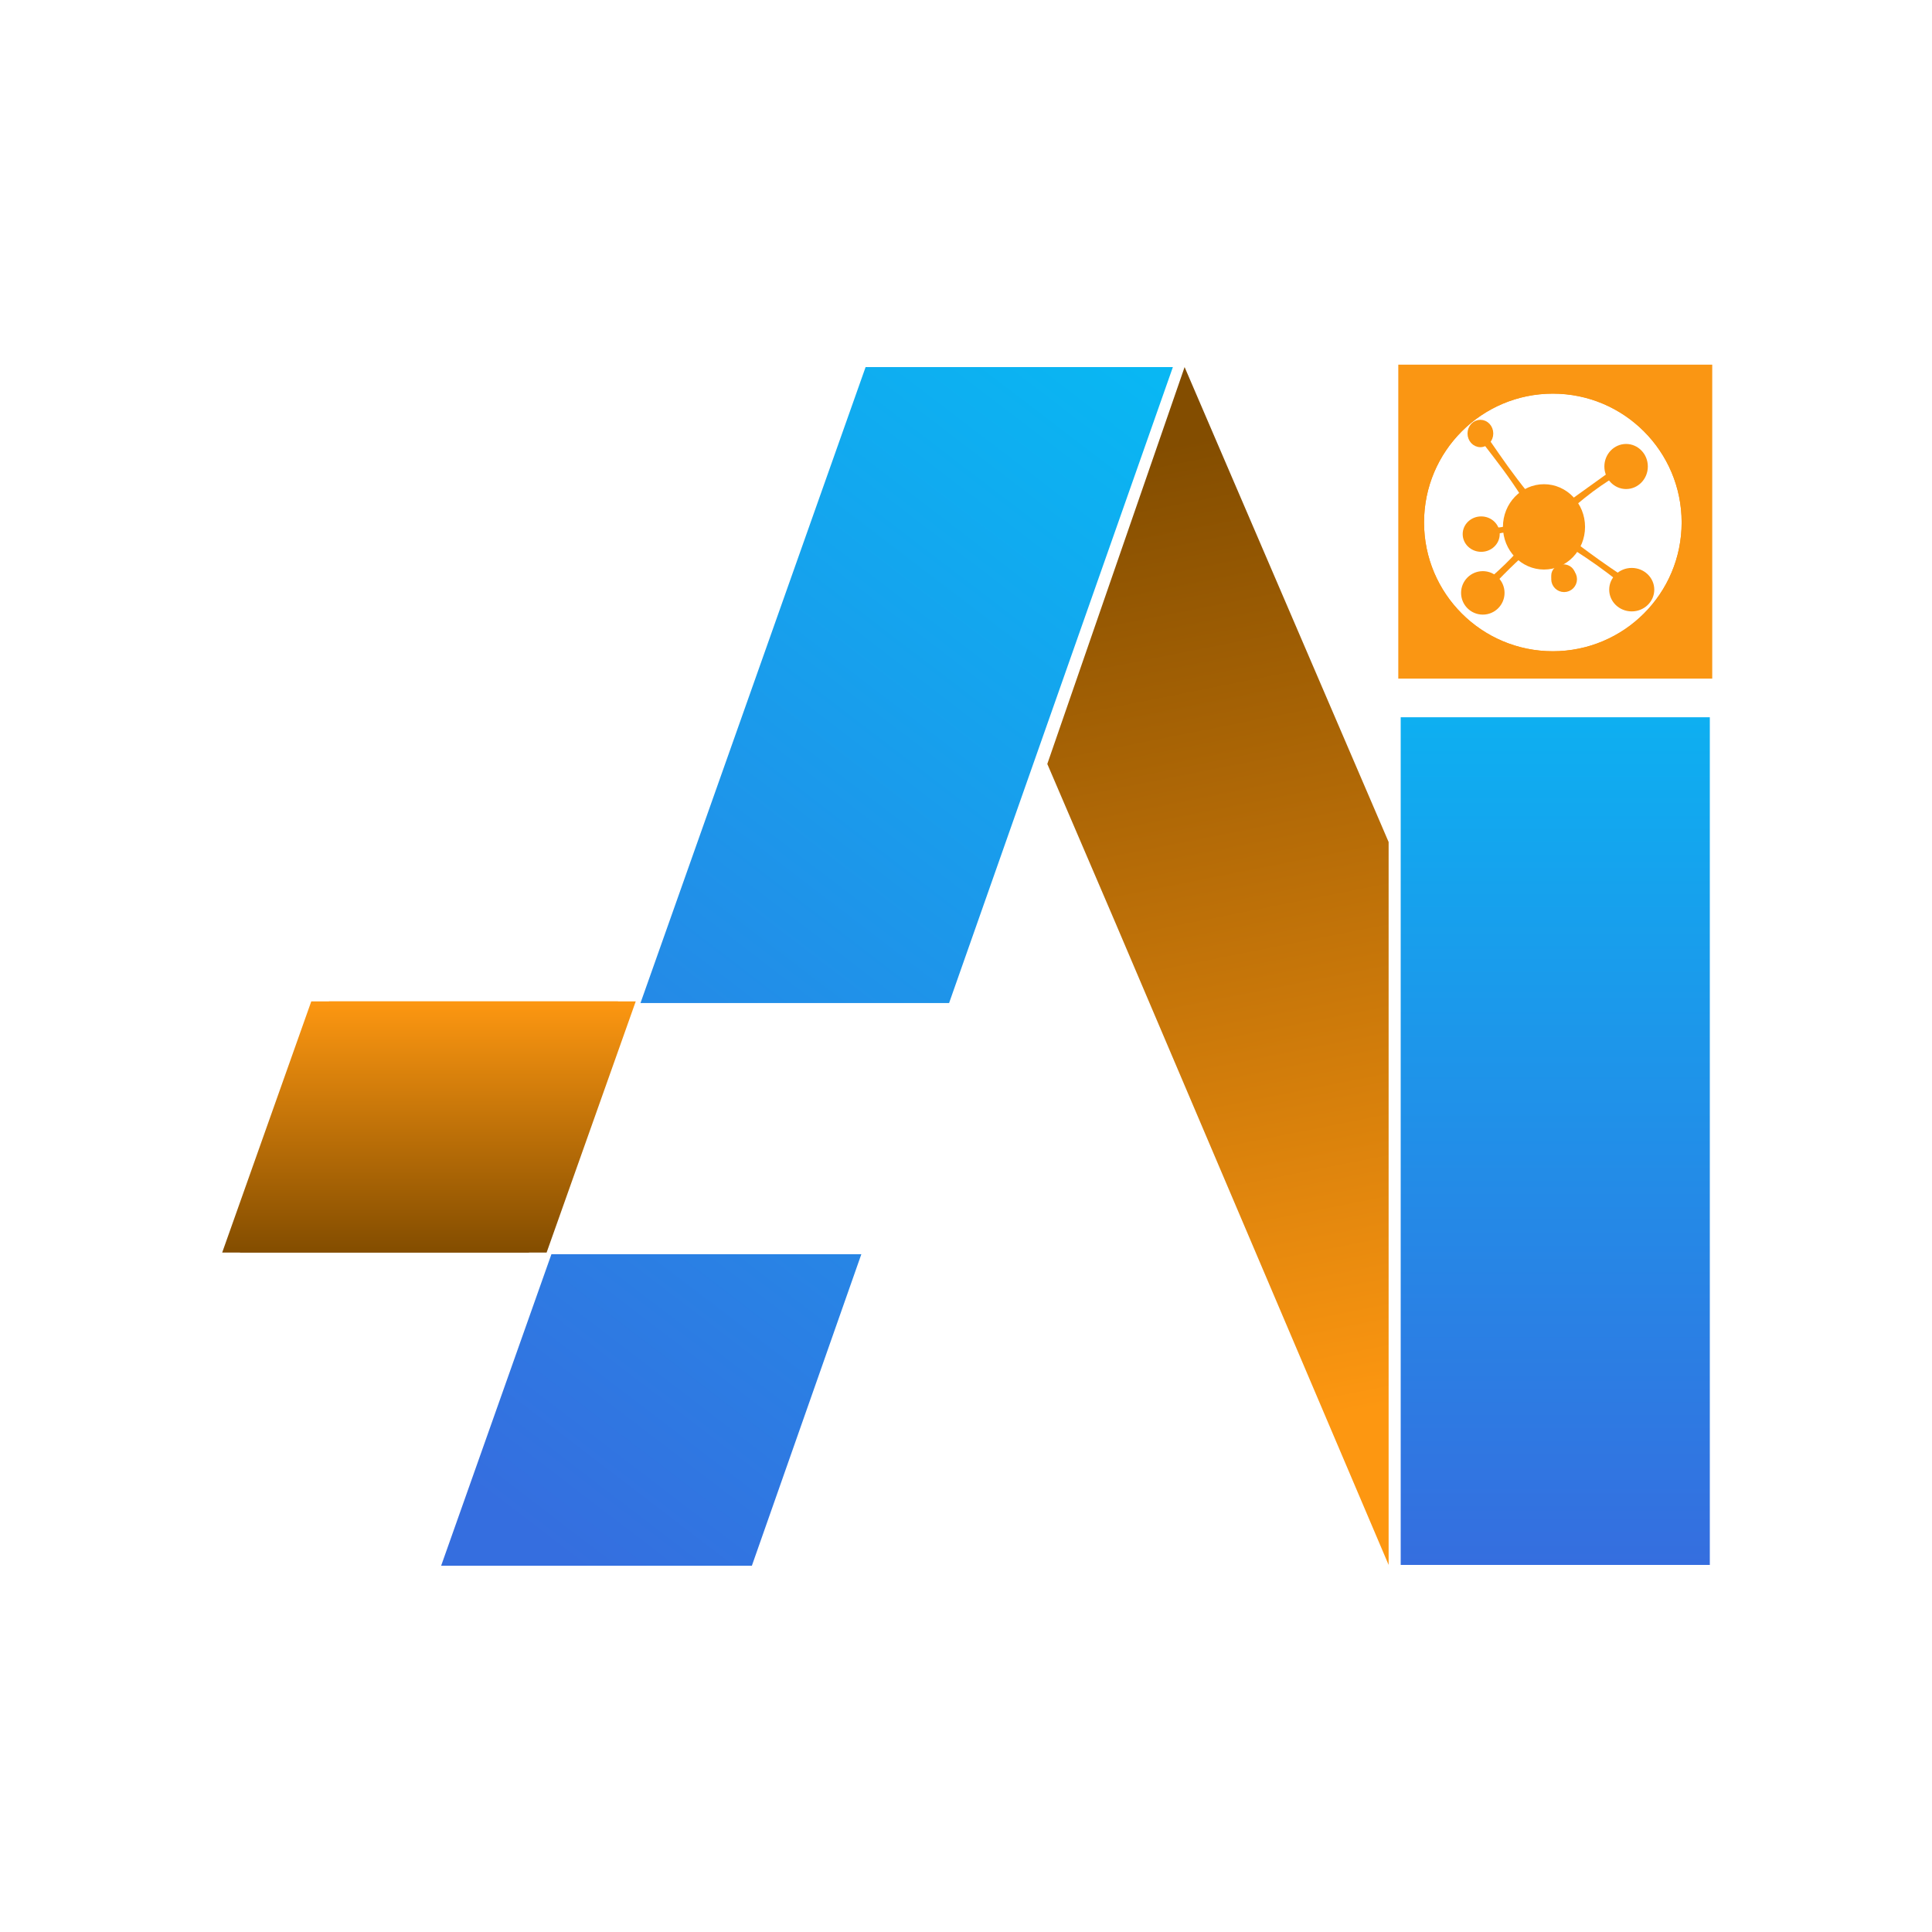
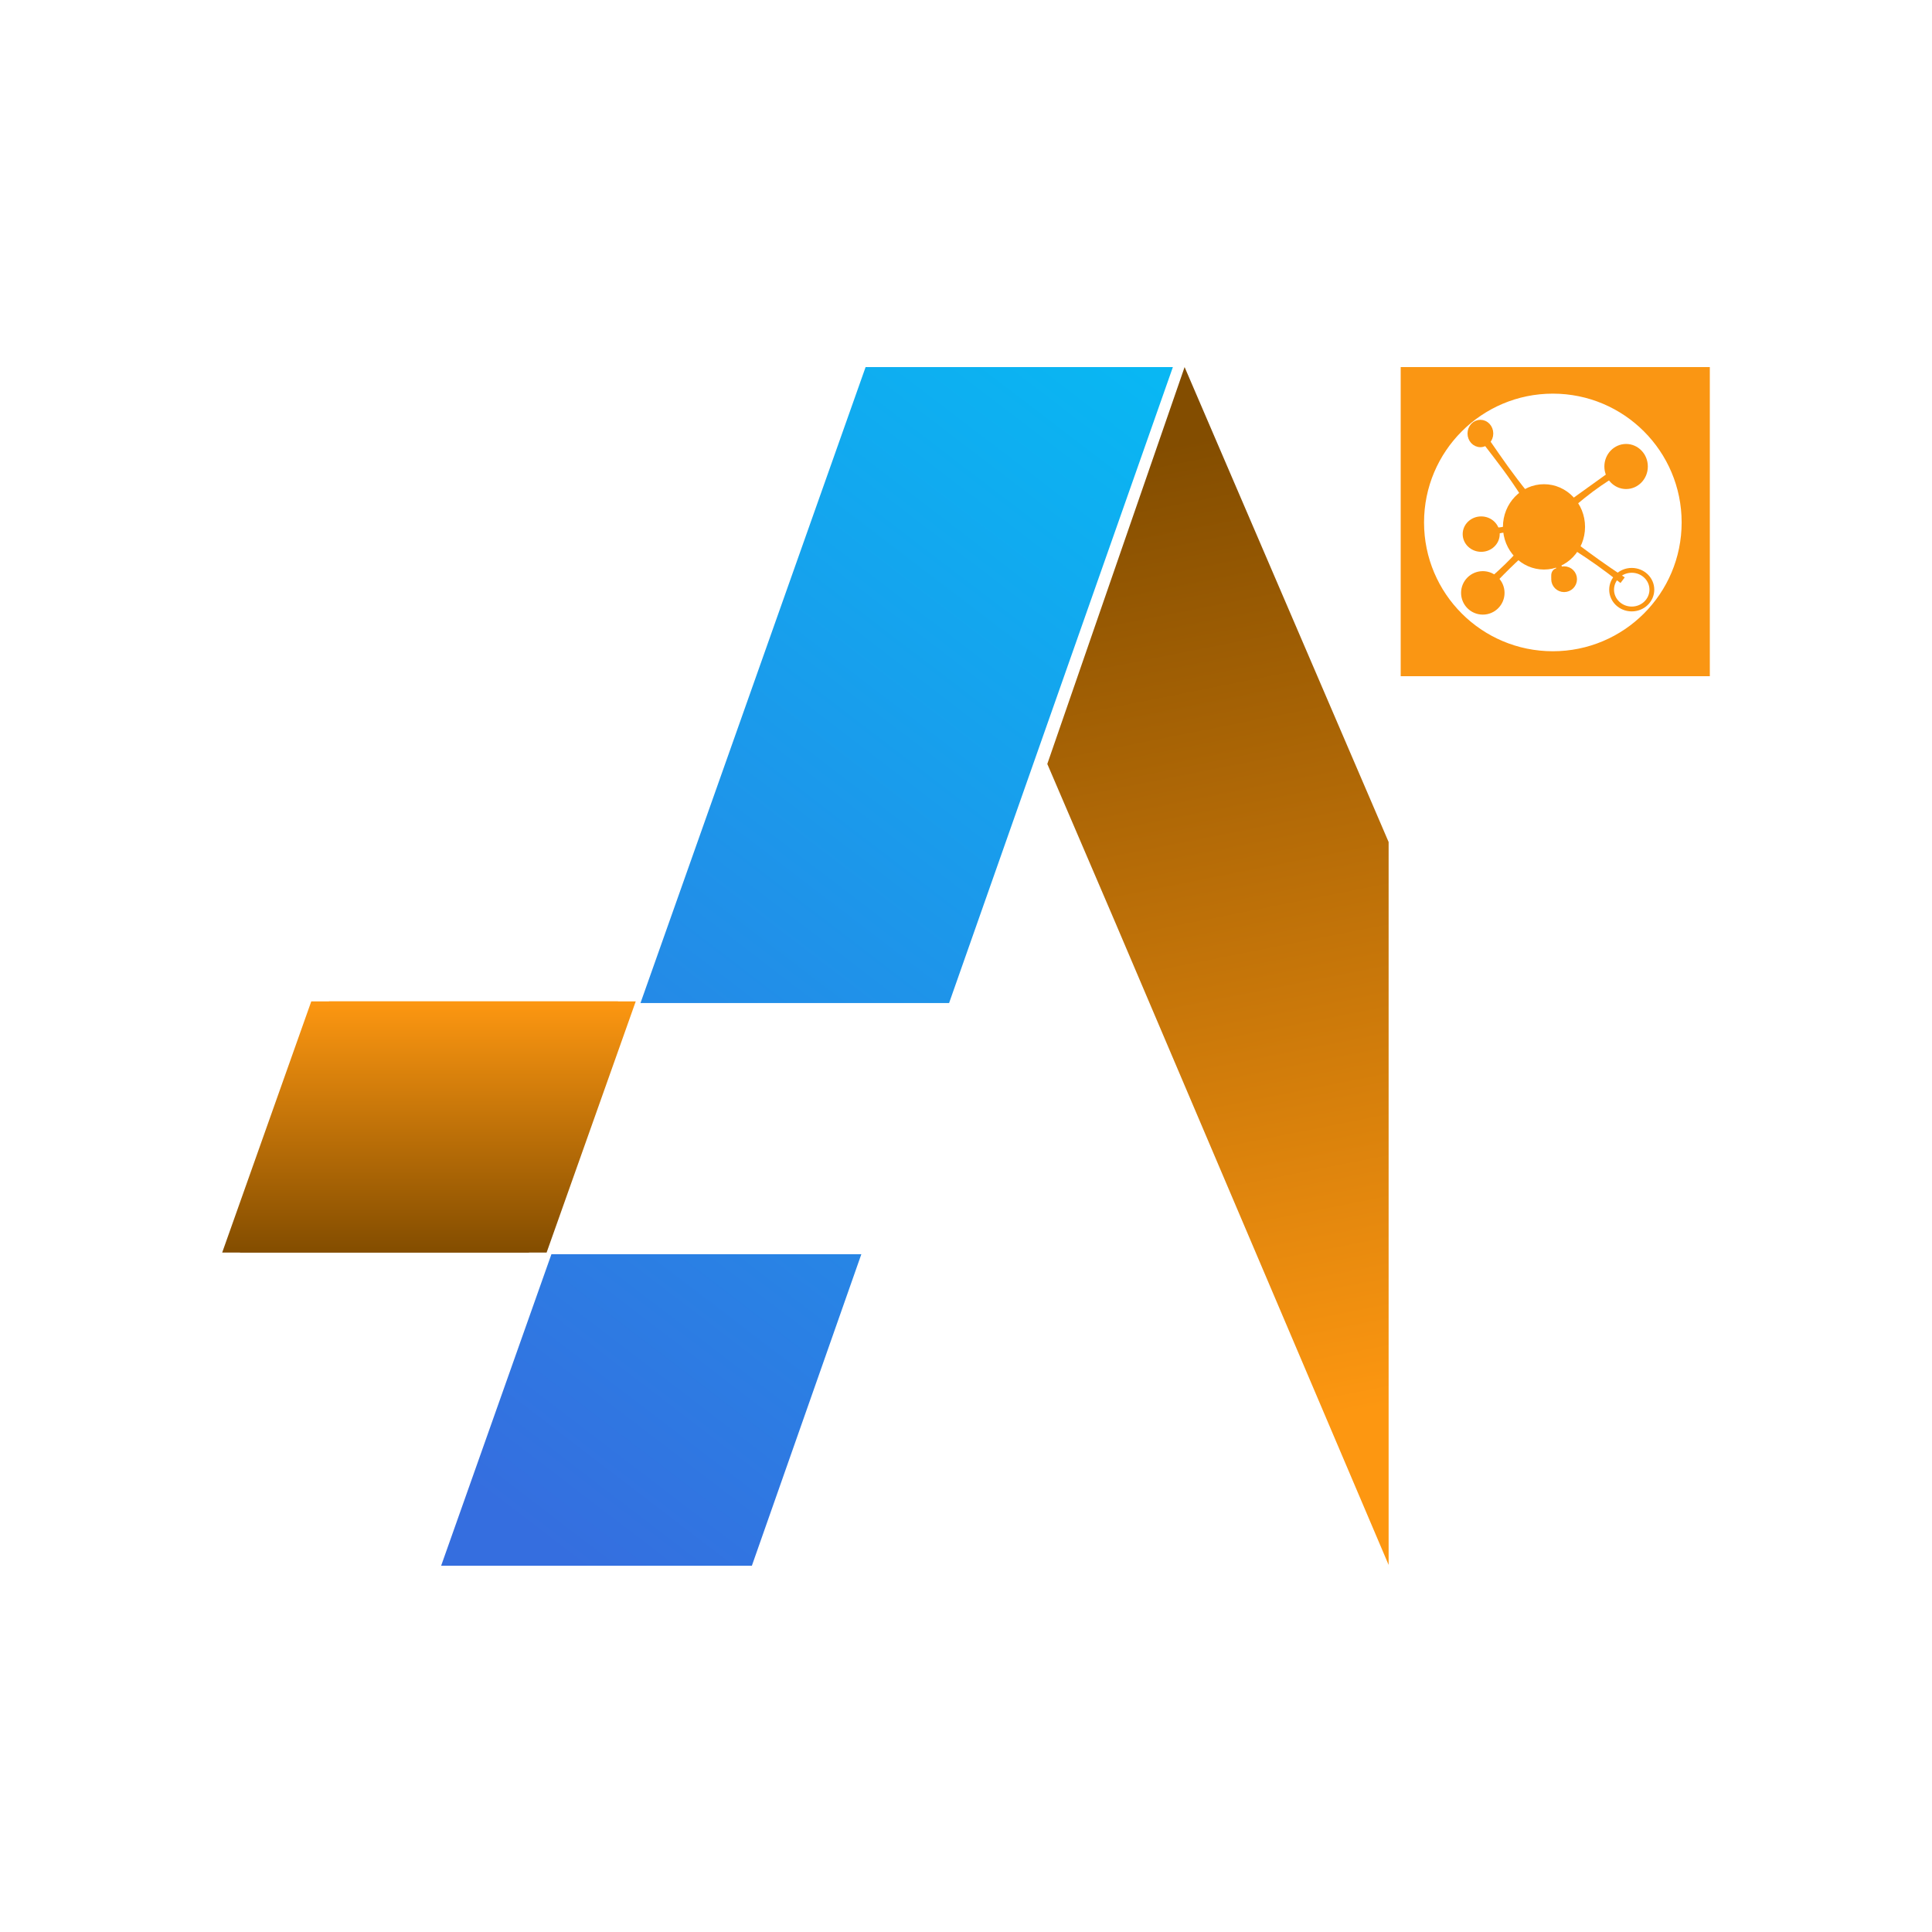
<svg xmlns="http://www.w3.org/2000/svg" width="1200" height="1200" viewBox="0 0 1200 1200" fill="none">
  <path d="M735.777 228L650.5 474.5L692.519 572.5L862.5 972V523L735.777 228Z" fill="url(#paint0_linear_98_240)" />
-   <path d="M1062 445.5V972H870V445.5H1062Z" fill="url(#paint1_linear_98_240)" />
  <path d="M467 972.5H274L342.5 779H535L467 972.5Z" fill="url(#paint2_linear_98_240)" />
  <path d="M589.499 623H397.816L537.644 228H728.499L589.499 623Z" fill="url(#paint3_linear_98_240)" />
  <path d="M328.5 778H138L193.332 622H383.861L328.5 778Z" fill="url(#paint4_linear_98_240)" />
  <path d="M339.5 778H149L204.332 622H394.861L339.5 778Z" fill="url(#paint5_linear_98_240)" />
  <path fill-rule="evenodd" clip-rule="evenodd" d="M1062 420H870V228H1062V420ZM964.5 243C919.489 243 883 279.489 883 324.5C883 369.511 919.489 406 964.5 406C1009.51 406 1046 369.511 1046 324.5C1046 279.489 1009.51 243 964.5 243Z" fill="#FA9613" />
  <path d="M983 327.25C983 341.057 972.255 352.25 959 352.25C945.745 352.25 935 341.057 935 327.25C935 313.443 945.745 302.25 959 302.25C972.255 302.25 983 313.443 983 327.25Z" fill="#FA9613" />
  <path d="M968.901 355.682C968.093 352.317 967.437 350.554 965.999 347.488L966.985 347.293C967.821 350.483 968.467 352.227 970.086 355.189L968.901 355.682Z" fill="#FA9613" />
  <path d="M1022 289.75C1022 296.654 1016.63 302.25 1010 302.25C1003.37 302.25 998 296.654 998 289.75C998 282.846 1003.37 277.25 1010 277.25C1016.63 277.25 1022 282.846 1022 289.75Z" fill="#FA9613" />
-   <path d="M1026 366.25C1026 372.877 1020.4 378.25 1013.5 378.25C1006.6 378.25 1001 372.877 1001 366.25C1001 359.623 1006.6 354.25 1013.5 354.25C1020.4 354.25 1026 359.623 1026 366.25Z" fill="#FA9613" />
  <path d="M933 368.25C933 374.877 927.627 380.25 921 380.25C914.373 380.25 909 374.877 909 368.25C909 361.623 914.373 356.25 921 356.25C927.627 356.25 933 361.623 933 368.25Z" fill="#FA9613" />
  <path d="M926 269.25C926 273.116 923.09 276.25 919.5 276.25C915.91 276.25 913 273.116 913 269.25C913 265.384 915.91 262.25 919.5 262.25C923.09 262.25 926 265.384 926 269.25Z" fill="#FA9613" />
  <path d="M978 359.75C978 363.34 975.09 366.25 971.5 366.25C967.91 366.25 965 363.34 965 359.75C965 356.16 967.91 353.25 971.5 353.25C975.09 353.25 978 356.16 978 359.75Z" fill="#FA9613" />
  <path d="M930 331.75C930 336.997 925.523 341.25 920 341.25C914.477 341.25 910 336.997 910 331.75C910 326.503 914.477 322.25 920 322.25C925.523 322.25 930 326.503 930 331.75Z" fill="#FA9613" />
  <path d="M977.908 339.883C989.347 347.306 995.591 351.693 1006.24 359.999L1007 358.993C995.642 351.378 989.462 346.964 978.667 338.877L977.908 339.883Z" fill="#FA9613" />
  <path d="M976.39 311.721L999.158 295.377L999.664 296.383C990.721 302.226 985.877 305.888 977.402 312.978L976.39 311.721Z" fill="#FA9613" />
  <path d="M923.265 273.25C932.593 286.707 937.722 294.312 948.057 307.195L946.539 307.949C937.982 294.577 932.142 287.198 922 274.004L923.265 273.25Z" fill="#FA9613" />
  <path d="M928.071 329.322C931.529 329.182 933.386 328.881 936.673 328.065V329.071C933.381 329.271 931.544 329.567 928.324 330.579L928.071 329.322Z" fill="#FA9613" />
  <path d="M943.756 343.403C937.864 349.805 934.252 353.238 927.565 359.244L928.577 360.25C934.761 353.837 938.318 350.293 945.021 344.158L943.756 343.403Z" fill="#FA9613" />
-   <path fill-rule="evenodd" clip-rule="evenodd" d="M1062 420H870V228H1062V420ZM964.5 243C919.489 243 883 279.489 883 324.5C883 369.511 919.489 406 964.5 406C1009.51 406 1046 369.511 1046 324.5C1046 279.489 1009.51 243 964.5 243Z" stroke="#FA9613" stroke-width="3" />
  <path d="M1046 324.5C1046 369.511 1009.51 406 964.5 406C919.489 406 883 369.511 883 324.5C883 279.489 919.489 243 964.5 243C1009.51 243 1046 279.489 1046 324.5Z" stroke="#FA9613" stroke-width="3" />
  <path d="M983 327.25C983 341.057 972.255 352.25 959 352.25C945.745 352.25 935 341.057 935 327.25C935 313.443 945.745 302.25 959 302.25C972.255 302.25 983 313.443 983 327.25Z" stroke="#FA9613" stroke-width="3" />
  <path d="M968.901 355.682C968.093 352.317 967.437 350.554 965.999 347.488L966.985 347.293C967.821 350.483 968.467 352.227 970.086 355.189L968.901 355.682Z" stroke="#FA9613" stroke-width="3" />
  <path d="M1022 289.75C1022 296.654 1016.63 302.25 1010 302.25C1003.37 302.25 998 296.654 998 289.75C998 282.846 1003.37 277.25 1010 277.25C1016.63 277.25 1022 282.846 1022 289.75Z" stroke="#FA9613" stroke-width="3" />
  <path d="M1026 366.25C1026 372.877 1020.4 378.25 1013.5 378.25C1006.6 378.25 1001 372.877 1001 366.25C1001 359.623 1006.6 354.25 1013.5 354.25C1020.4 354.25 1026 359.623 1026 366.25Z" stroke="#FA9613" stroke-width="3" />
  <path d="M933 368.25C933 374.877 927.627 380.25 921 380.25C914.373 380.25 909 374.877 909 368.25C909 361.623 914.373 356.25 921 356.25C927.627 356.25 933 361.623 933 368.25Z" stroke="#FA9613" stroke-width="3" />
  <path d="M926 269.25C926 273.116 923.09 276.25 919.5 276.25C915.91 276.25 913 273.116 913 269.25C913 265.384 915.91 262.25 919.5 262.25C923.09 262.25 926 265.384 926 269.25Z" stroke="#FA9613" stroke-width="3" />
  <path d="M978 359.75C978 363.34 975.09 366.25 971.5 366.25C967.91 366.25 965 363.34 965 359.75C965 356.16 967.91 353.25 971.5 353.25C975.09 353.25 978 356.16 978 359.75Z" stroke="#FA9613" stroke-width="3" />
-   <path d="M971 363C974.314 363 977 360.538 977 357.5C977 354.462 974.314 352 971 352C967.686 352 965 354.462 965 357.5C965 360.538 967.686 363 971 363Z" stroke="#FA9613" stroke-width="3" />
+   <path d="M971 363C974.314 363 977 360.538 977 357.5C967.686 352 965 354.462 965 357.5C965 360.538 967.686 363 971 363Z" stroke="#FA9613" stroke-width="3" />
  <path d="M930 331.75C930 336.997 925.523 341.25 920 341.25C914.477 341.25 910 336.997 910 331.75C910 326.503 914.477 322.25 920 322.25C925.523 322.25 930 326.503 930 331.75Z" stroke="#FA9613" stroke-width="3" />
  <path d="M977.908 339.883C989.347 347.306 995.591 351.693 1006.24 359.999L1007 358.993C995.642 351.378 989.462 346.964 978.667 338.877L977.908 339.883Z" stroke="#FA9613" stroke-width="3" />
  <path d="M976.39 311.721L999.158 295.377L999.664 296.383C990.721 302.226 985.877 305.888 977.402 312.978L976.39 311.721Z" stroke="#FA9613" stroke-width="3" />
  <path d="M923.265 273.25C932.593 286.707 937.722 294.312 948.057 307.195L946.539 307.949C937.982 294.577 932.142 287.198 922 274.004L923.265 273.25Z" stroke="#FA9613" stroke-width="3" />
  <path d="M928.071 329.322C931.529 329.182 933.386 328.881 936.673 328.065V329.071C933.381 329.271 931.544 329.567 928.324 330.579L928.071 329.322Z" stroke="#FA9613" stroke-width="3" />
  <path d="M943.756 343.403C937.864 349.805 934.252 353.238 927.565 359.244L928.577 360.25C934.761 353.837 938.318 350.293 945.021 344.158L943.756 343.403Z" stroke="#FA9613" stroke-width="3" />
  <defs>
    <linearGradient id="paint0_linear_98_240" x1="852.5" y1="875.5" x2="733" y2="275" gradientUnits="userSpaceOnUse">
      <stop stop-color="#FD9711" />
      <stop offset="1" stop-color="#834D00" />
    </linearGradient>
    <linearGradient id="paint1_linear_98_240" x1="967.302" y1="381.417" x2="967.302" y2="972" gradientUnits="userSpaceOnUse">
      <stop stop-color="#09B7F3" />
      <stop offset="1" stop-color="#356EDF" />
    </linearGradient>
    <linearGradient id="paint2_linear_98_240" x1="230.498" y1="876.5" x2="719.498" y2="236.5" gradientUnits="userSpaceOnUse">
      <stop stop-color="#356EDF" />
      <stop offset="1" stop-color="#09B7F3" />
    </linearGradient>
    <linearGradient id="paint3_linear_98_240" x1="230.498" y1="876.5" x2="719.498" y2="236.5" gradientUnits="userSpaceOnUse">
      <stop stop-color="#356EDF" />
      <stop offset="1" stop-color="#09B7F3" />
    </linearGradient>
    <linearGradient id="paint4_linear_98_240" x1="260.931" y1="622" x2="260.931" y2="778" gradientUnits="userSpaceOnUse">
      <stop stop-color="#FD9711" />
      <stop offset="1" stop-color="#834D00" />
    </linearGradient>
    <linearGradient id="paint5_linear_98_240" x1="271.931" y1="622" x2="271.931" y2="778" gradientUnits="userSpaceOnUse">
      <stop stop-color="#FD9711" />
      <stop offset="1" stop-color="#834D00" />
    </linearGradient>
  </defs>
</svg>